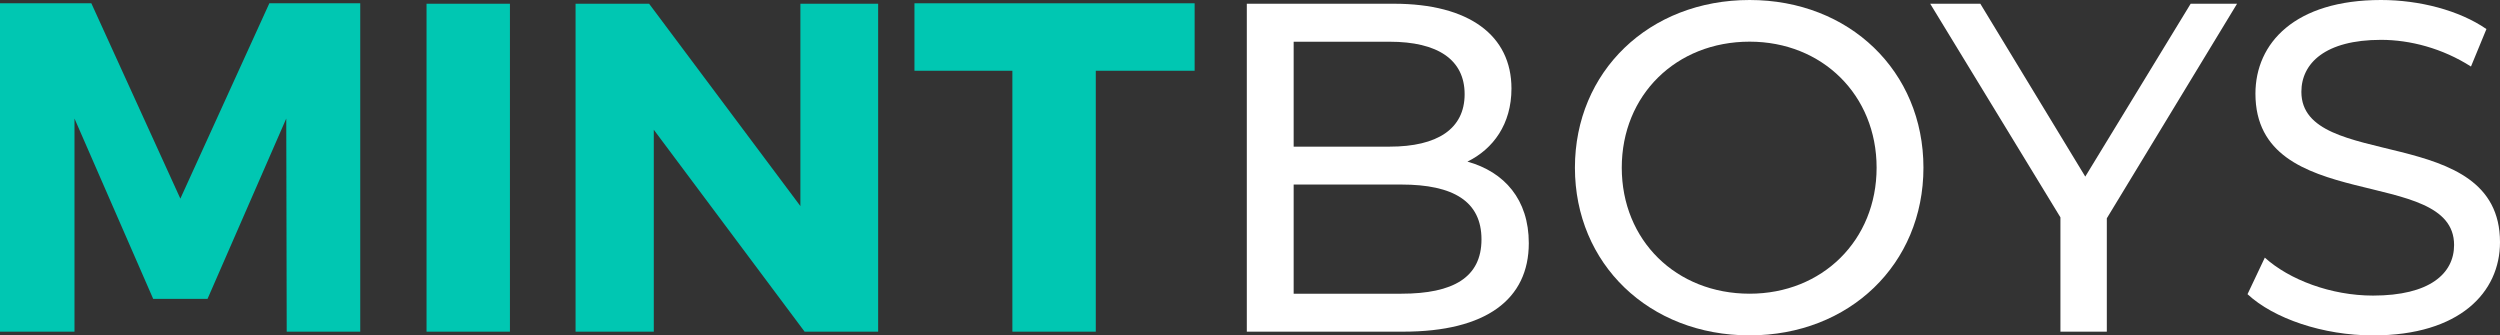
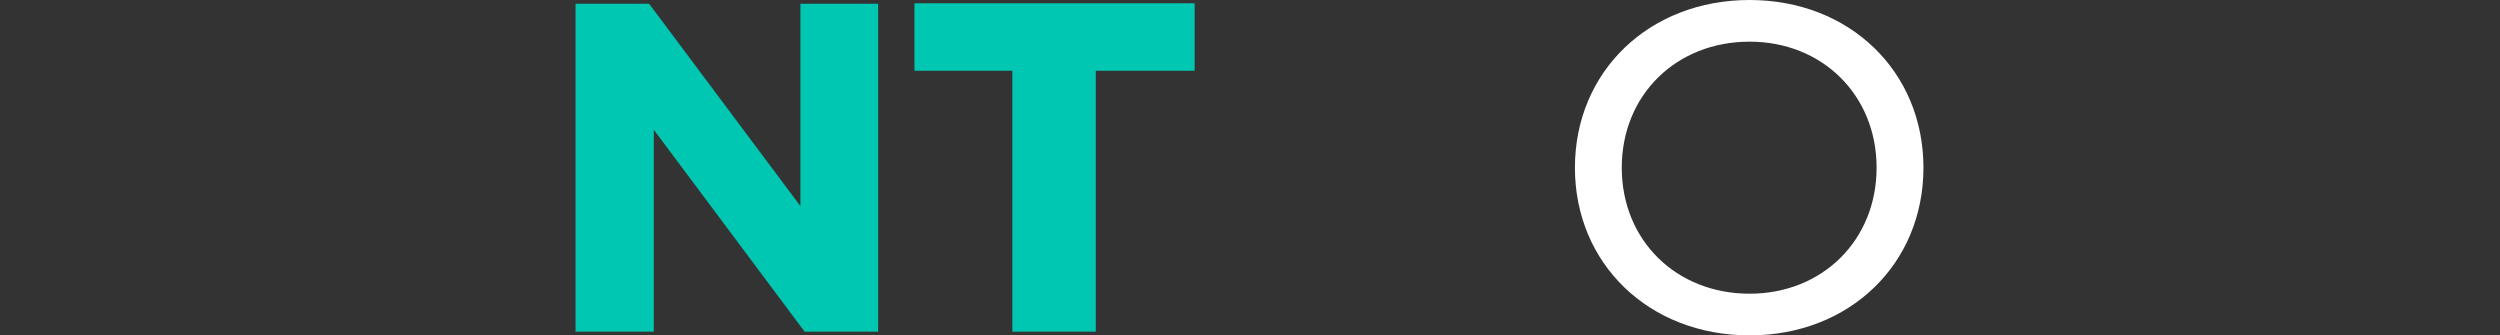
<svg xmlns="http://www.w3.org/2000/svg" version="1.1" id="Layer_1" x="0px" y="0px" viewBox="0 0 836.39 112.21" style="enable-background:new 0 0 836.39 112.21;" xml:space="preserve">
  <rect x="0" y="0" width="836.39" height="112.21" fill="#333333" stroke="none" />
  <style type="text/css">
	.st0{fill:#00C7B2;}
	.st1{fill:#FFFFFF;}
</style>
  <g id="XMLID_49_">
-     <path id="XMLID_50_" class="st0" d="M95.92,110.96l-0.15-71.31L69.43,99.99H51.25L24.92,39.65v71.31H0V1.1h30.56l29.78,65.35   L90.11,1.1h30.41v109.86H95.92z" />
-     <path id="XMLID_52_" class="st0" d="M142.7,110.96V1.25h27.9v109.71H142.7z" />
    <path id="XMLID_54_" class="st0" d="M269.19,110.96l-50.46-67.55v67.55h-26.17V1.25h24.6l50.62,67.7V1.25h26.01v109.71H269.19z" />
    <path id="XMLID_56_" class="st0" d="M366.6,23.67v87.29h-27.9V23.67h-32.76V1.1h93.73v22.57H366.6z" />
-     <path id="XMLID_58_" class="st1" d="M511.47,81.34c0,18.8-14.27,29.62-42.01,29.62h-52.33V1.25h49.21   c25.23,0,39.33,10.66,39.33,28.37c0,11.91-6.11,20.22-14.73,24.45C503.32,57.52,511.47,66.76,511.47,81.34z M432.8,13.95v35.11   h32.12c15.99,0,25.08-5.96,25.08-17.55c0-11.6-9.09-17.55-25.08-17.55H432.8z M495.64,80.08c0-12.69-9.39-18.34-26.8-18.34H432.8   v36.52h36.04C486.24,98.26,495.64,92.78,495.64,80.08z" />
    <path id="XMLID_62_" class="st1" d="M526.9,56.1c0-32.13,24.76-56.1,58.45-56.1c33.38,0,58.15,23.82,58.15,56.1   s-24.77,56.1-58.15,56.1C551.66,112.21,526.9,88.23,526.9,56.1z M627.83,56.1c0-24.29-18.18-42.16-42.48-42.16   c-24.6,0-42.78,17.87-42.78,42.16s18.17,42.16,42.78,42.16C609.65,98.26,627.83,80.4,627.83,56.1z" />
-     <path id="XMLID_65_" class="st1" d="M704.85,73.03v37.93h-15.52V72.72L645.76,1.25h16.77l35.11,57.83L732.9,1.25h15.52   L704.85,73.03z" />
-     <path id="XMLID_67_" class="st1" d="M751.92,98.42l5.79-12.23c8.15,7.37,22.1,12.7,36.2,12.7c18.96,0,27.12-7.37,27.12-16.93   c0-26.8-66.46-9.88-66.46-50.62C754.58,14.42,767.75,0,796.59,0c12.85,0,26.17,3.45,35.26,9.72l-5.17,12.54   c-9.56-6.11-20.38-8.93-30.09-8.93c-18.66,0-26.65,7.84-26.65,17.39c0,26.8,66.45,10.03,66.45,50.31   c0,16.77-13.48,31.18-42.47,31.18C777.15,112.21,760.69,106.57,751.92,98.42z" />
  </g>
</svg>